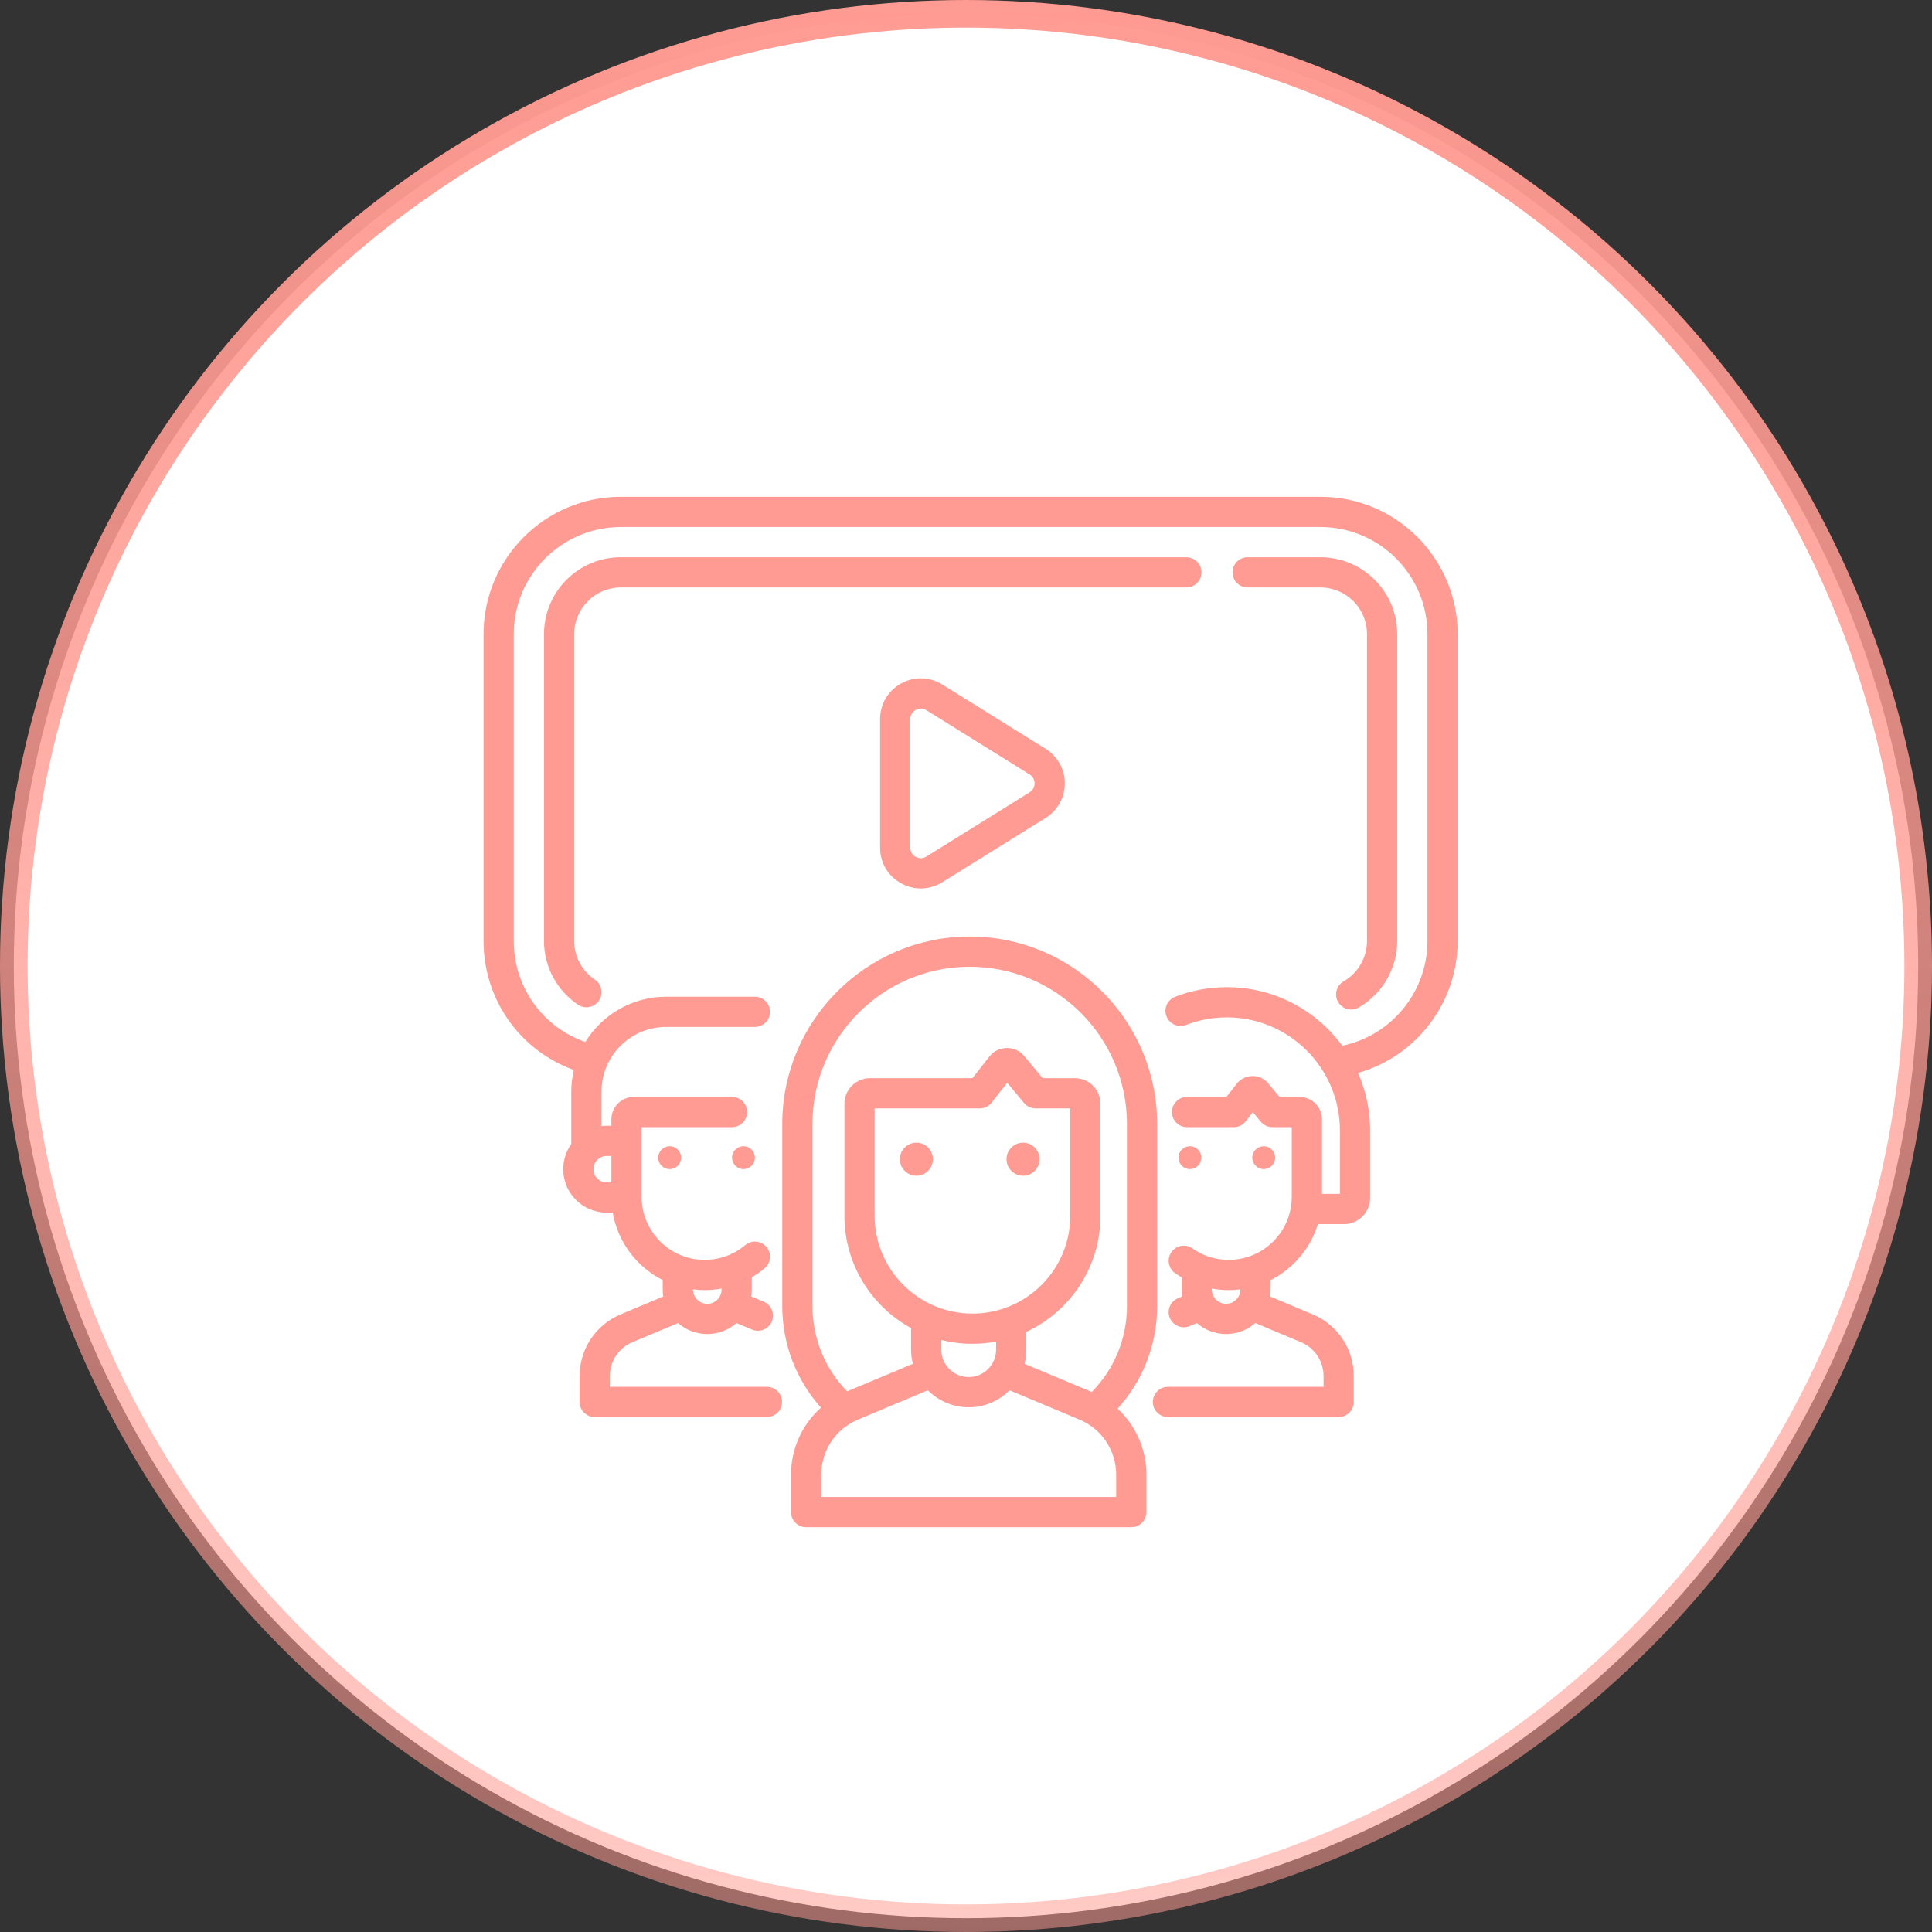
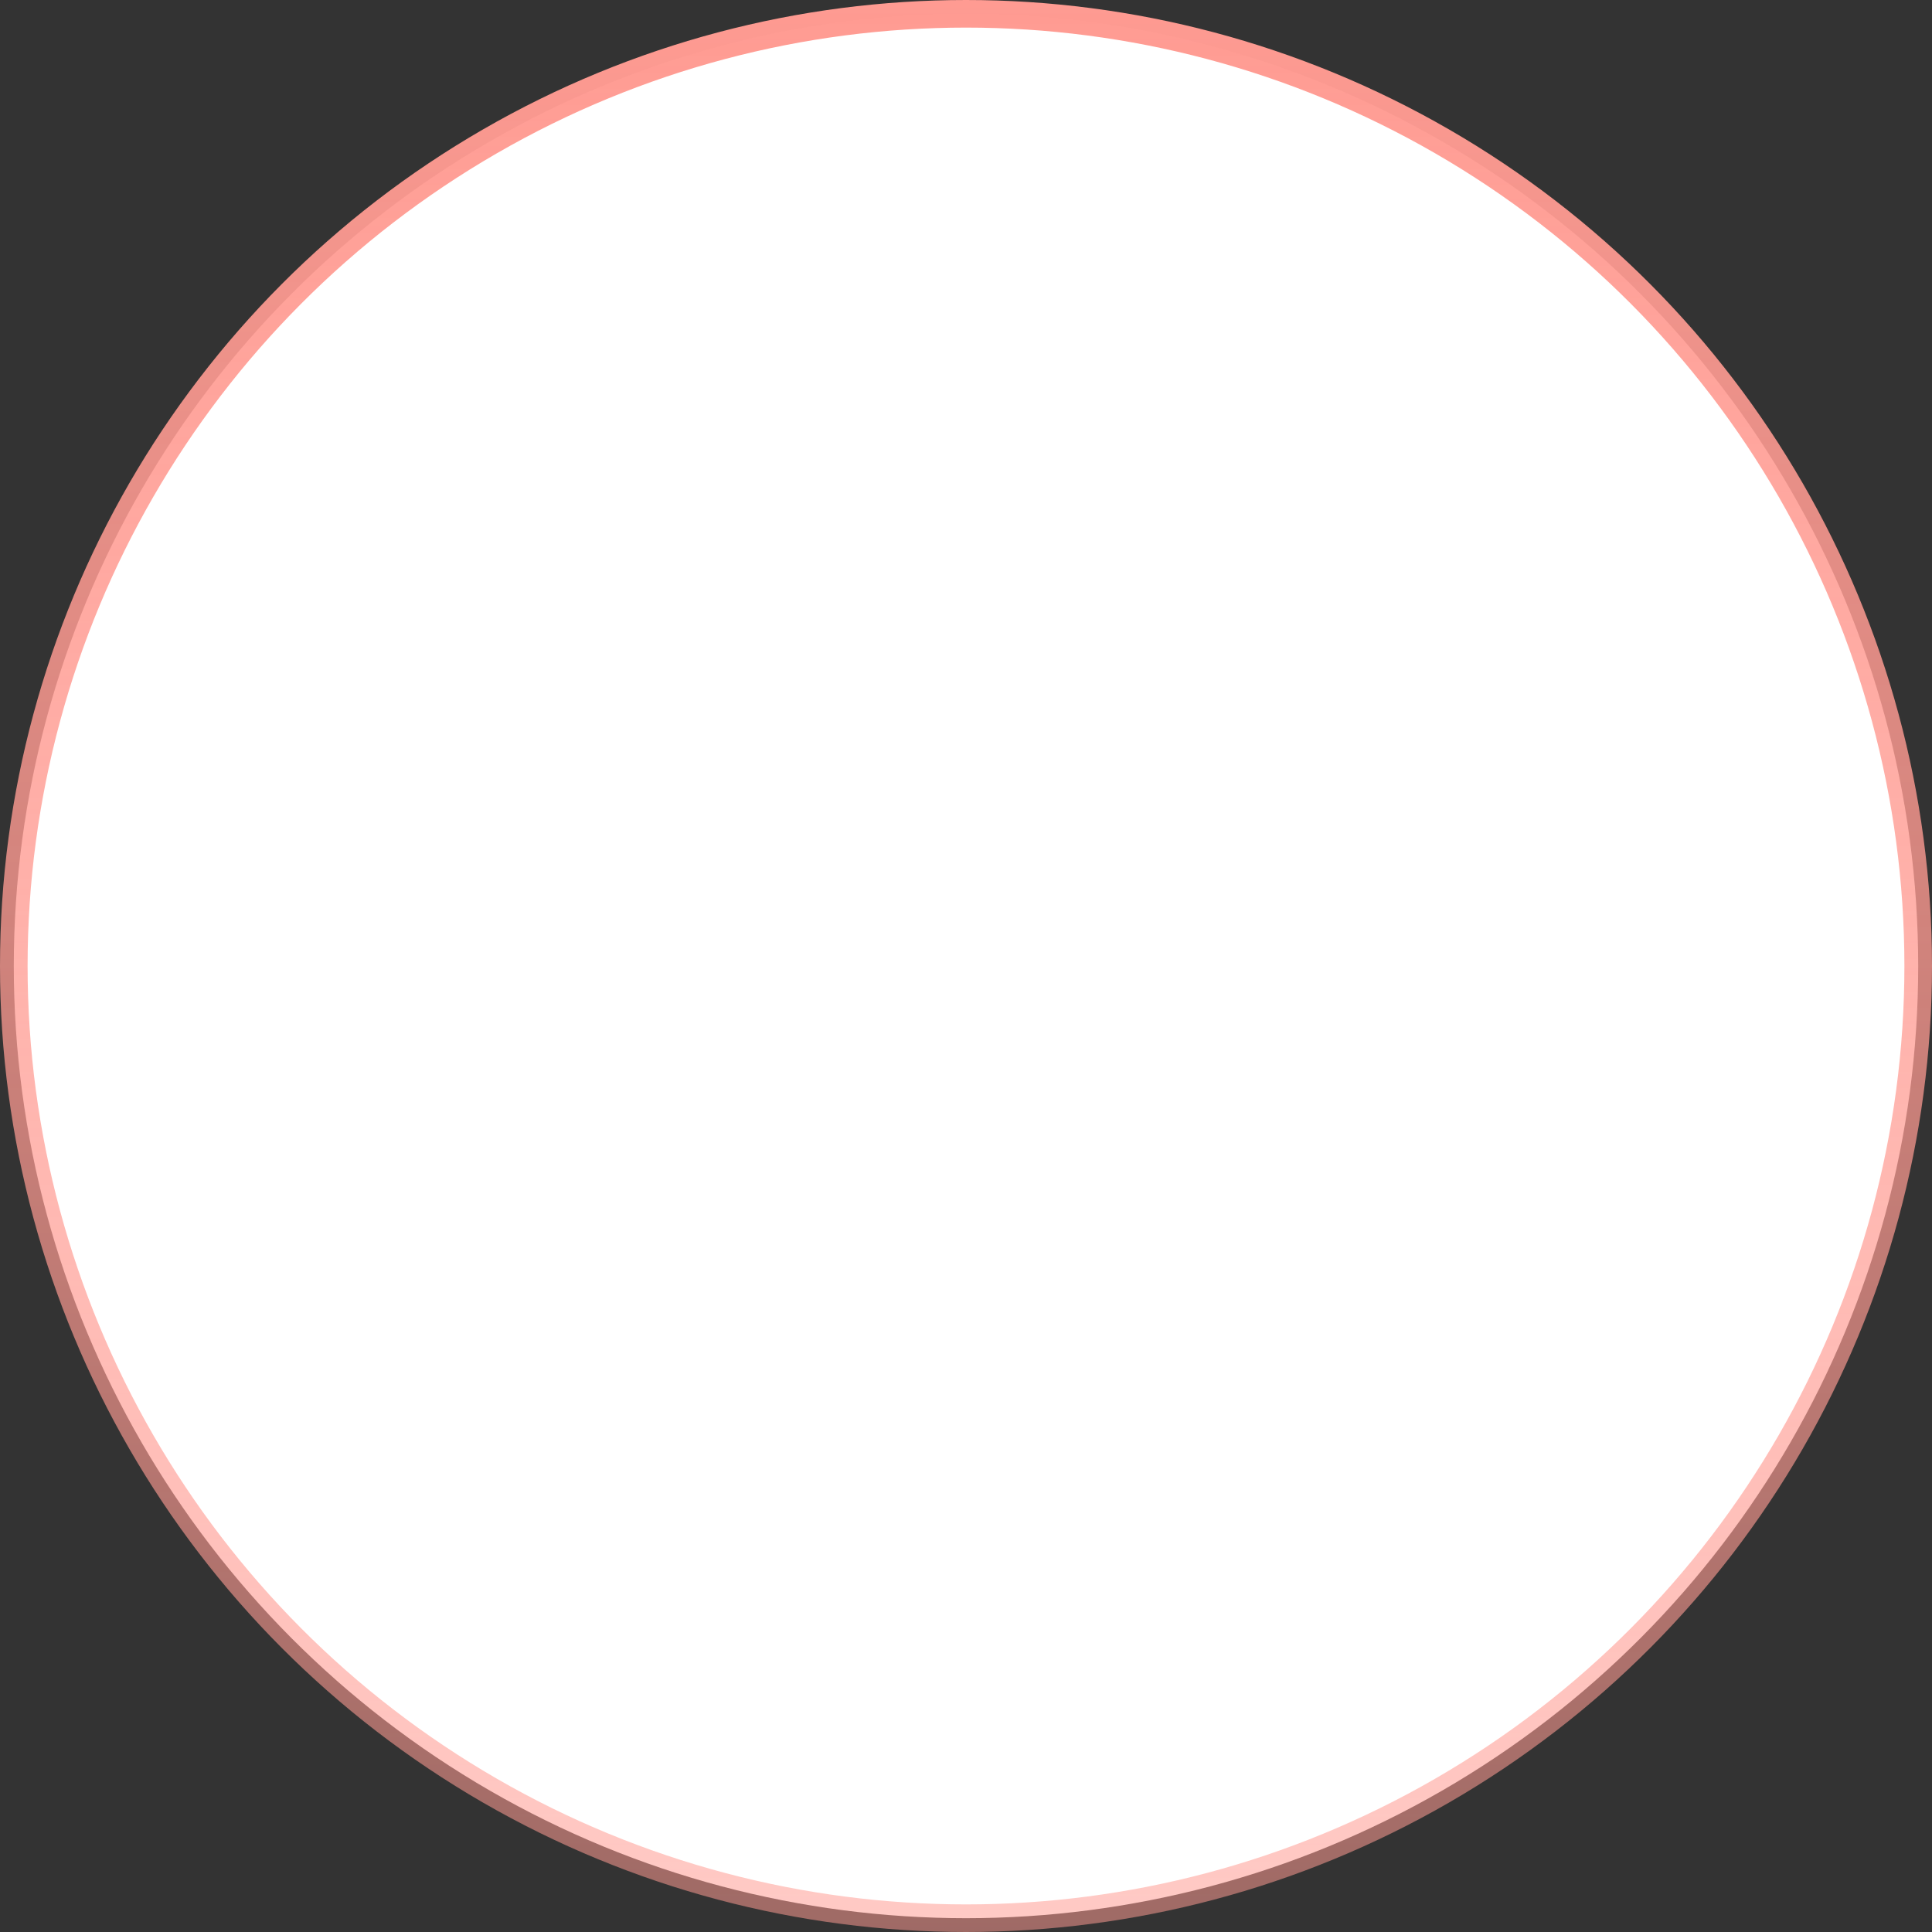
<svg xmlns="http://www.w3.org/2000/svg" width="140" height="140" viewBox="0 0 140 140" fill="none">
  <rect x="0" y="0" width="140" height="140" fill="#333333" stroke="none" />
  <circle cx="70" cy="70" r="69" fill="white" stroke="url(#paint0_linear)" stroke-width="2" />
  <g clip-path="url(#clip0)">
    <path d="M70.269 67.865C62.779 67.865 56.685 73.959 56.685 81.449V94.635C56.685 97.38 57.677 99.973 59.49 102.005C58.131 103.219 57.319 104.971 57.319 106.864V109.572C57.319 110.177 57.81 110.667 58.414 110.667H81.977C82.582 110.667 83.072 110.177 83.072 109.572V106.864C83.072 105.009 82.293 103.291 80.983 102.08C82.838 100.037 83.853 97.414 83.853 94.635V88.062V81.449C83.852 73.959 77.759 67.865 70.269 67.865ZM80.882 108.477H59.509V106.864C59.509 105.116 60.551 103.549 62.163 102.873L67.237 100.745C67.993 101.506 69.04 101.977 70.196 101.977C71.351 101.977 72.398 101.506 73.154 100.745L78.228 102.873C79.841 103.549 80.882 105.116 80.882 106.864V108.477H80.882ZM70.467 95.188C66.558 95.188 63.379 92.008 63.379 88.1V80.318H70.999C71.336 80.318 71.654 80.163 71.861 79.898L72.985 78.462L74.2 79.923C74.408 80.173 74.717 80.318 75.042 80.318H77.555V88.1C77.555 92.008 74.376 95.188 70.467 95.188ZM72.181 97.217V97.802C72.181 98.897 71.291 99.788 70.196 99.788C69.101 99.788 68.21 98.897 68.21 97.802V97.099C68.933 97.281 69.689 97.378 70.467 97.378C71.053 97.378 71.626 97.321 72.181 97.217ZM81.663 94.635C81.663 96.985 80.757 99.196 79.112 100.87C79.1 100.865 79.088 100.859 79.075 100.854L74.243 98.827C74.326 98.499 74.371 98.156 74.371 97.802V96.514C77.541 95.037 79.745 91.822 79.745 88.1V79.985C79.745 78.961 78.912 78.128 77.888 78.128H75.555L74.227 76.53C73.91 76.149 73.443 75.93 72.948 75.942C72.453 75.949 71.993 76.177 71.688 76.567L70.466 78.128H63.046C62.022 78.128 61.189 78.961 61.189 79.985V88.1C61.189 91.606 63.143 94.663 66.02 96.241V97.802C66.02 98.156 66.064 98.499 66.148 98.827L61.382 100.826C59.765 99.156 58.874 96.965 58.874 94.635V81.449C58.874 75.166 63.986 70.055 70.268 70.055C76.551 70.055 81.662 75.166 81.662 81.449V88.062V94.635H81.663Z" fill="url(#paint1_linear)" />
    <path d="M66.406 85.198C67.067 85.198 67.603 84.662 67.603 84C67.603 83.339 67.067 82.803 66.406 82.803C65.745 82.803 65.209 83.339 65.209 84C65.209 84.662 65.745 85.198 66.406 85.198Z" fill="url(#paint2_linear)" />
    <path d="M74.132 85.198C74.793 85.198 75.329 84.662 75.329 84C75.329 83.339 74.793 82.803 74.132 82.803C73.471 82.803 72.935 83.339 72.935 84C72.935 84.662 73.471 85.198 74.132 85.198Z" fill="url(#paint3_linear)" />
    <path d="M86.225 84.718C86.683 84.718 87.054 84.347 87.054 83.889C87.054 83.431 86.683 83.06 86.225 83.06C85.767 83.06 85.397 83.431 85.397 83.889C85.397 84.347 85.767 84.718 86.225 84.718Z" fill="url(#paint4_linear)" />
-     <path d="M91.573 84.718C92.031 84.718 92.402 84.347 92.402 83.889C92.402 83.431 92.031 83.06 91.573 83.06C91.116 83.06 90.745 83.431 90.745 83.889C90.745 84.347 91.116 84.718 91.573 84.718Z" fill="url(#paint5_linear)" />
    <path d="M53.874 84.718C54.332 84.718 54.703 84.347 54.703 83.889C54.703 83.431 54.332 83.06 53.874 83.06C53.417 83.06 53.046 83.431 53.046 83.889C53.046 84.347 53.417 84.718 53.874 84.718Z" fill="url(#paint6_linear)" />
    <path d="M48.526 84.718C48.984 84.718 49.355 84.347 49.355 83.889C49.355 83.431 48.984 83.06 48.526 83.06C48.068 83.06 47.697 83.431 47.697 83.889C47.697 84.347 48.068 84.718 48.526 84.718Z" fill="url(#paint7_linear)" />
    <path d="M95.682 36H44.984C39.5 36 35.039 40.462 35.039 45.946V68.186C35.039 72.433 37.675 76.123 41.579 77.533C41.461 78.036 41.397 78.56 41.397 79.099V82.904C41.031 83.419 40.813 84.046 40.813 84.725C40.813 86.461 42.226 87.874 43.962 87.874H44.403C44.77 90.014 46.146 91.812 48.023 92.761V93.442C48.023 93.615 48.037 93.784 48.063 93.948L44.974 95.245C43.167 96.002 42 97.757 42 99.716V101.59C42 102.195 42.49 102.685 43.095 102.685H55.573C56.178 102.685 56.668 102.195 56.668 101.59C56.668 100.985 56.178 100.495 55.573 100.495H44.19V99.716C44.19 98.642 44.83 97.679 45.82 97.264L49.133 95.874C49.7 96.369 50.441 96.67 51.251 96.67C52.061 96.67 52.801 96.369 53.369 95.874L54.496 96.347C54.634 96.405 54.778 96.433 54.919 96.433C55.347 96.433 55.753 96.18 55.929 95.761C56.163 95.204 55.9 94.562 55.343 94.328L54.438 93.948C54.464 93.783 54.478 93.614 54.478 93.442V92.559C54.804 92.368 55.116 92.15 55.408 91.905C55.871 91.516 55.931 90.825 55.542 90.362C55.153 89.899 54.462 89.839 53.999 90.228C53.179 90.917 52.136 91.296 51.063 91.296C48.543 91.296 46.493 89.246 46.493 86.726V82.67V81.676H53.045C53.65 81.676 54.14 81.186 54.14 80.582C54.14 79.977 53.65 79.487 53.045 79.487H45.926C45.031 79.487 44.303 80.215 44.303 81.109V81.575H43.963C43.835 81.575 43.71 81.585 43.587 81.599V79.099C43.587 76.516 45.688 74.415 48.27 74.415H54.703C55.308 74.415 55.798 73.925 55.798 73.321C55.798 72.716 55.308 72.226 54.703 72.226H48.27C45.797 72.226 43.625 73.539 42.414 75.505C39.323 74.429 37.228 71.529 37.228 68.185V45.946C37.228 41.669 40.708 38.19 44.984 38.19H95.682C99.959 38.19 103.438 41.669 103.438 45.946V68.186C103.438 71.879 100.826 75.039 97.269 75.777C95.376 73.206 92.33 71.533 88.899 71.533C87.608 71.533 86.347 71.767 85.152 72.23C84.588 72.448 84.308 73.082 84.526 73.646C84.744 74.21 85.378 74.49 85.942 74.272C86.884 73.907 87.879 73.722 88.899 73.722C93.419 73.722 97.096 77.4 97.096 81.92V86.514H95.796V81.109C95.796 80.215 95.068 79.487 94.173 79.487H92.717L91.898 78.502C91.614 78.16 91.192 77.964 90.749 77.973C90.304 77.98 89.891 78.185 89.616 78.536L88.871 79.487H86.017C85.412 79.487 84.922 79.977 84.922 80.582C84.922 81.187 85.412 81.677 86.017 81.677H89.405C89.741 81.677 90.059 81.522 90.267 81.257L90.787 80.592L91.361 81.282C91.569 81.532 91.878 81.677 92.203 81.677H93.606V86.727C93.606 89.247 91.556 91.296 89.036 91.296C88.089 91.296 87.181 91.01 86.41 90.467C85.916 90.119 85.233 90.238 84.885 90.732C84.537 91.227 84.655 91.91 85.15 92.258C85.303 92.366 85.461 92.466 85.621 92.561V93.442C85.621 93.615 85.635 93.784 85.661 93.948L85.357 94.076C84.799 94.31 84.536 94.952 84.77 95.509C84.946 95.929 85.353 96.181 85.781 96.181C85.922 96.181 86.065 96.154 86.203 96.096L86.73 95.874C87.298 96.369 88.038 96.67 88.848 96.67C89.658 96.67 90.399 96.369 90.966 95.874L94.279 97.264C95.269 97.679 95.909 98.642 95.909 99.716V100.495H84.634C84.029 100.495 83.539 100.985 83.539 101.59C83.539 102.195 84.029 102.685 84.634 102.685H97.004C97.608 102.685 98.099 102.195 98.099 101.59V99.716C98.099 97.757 96.932 96.002 95.126 95.245L92.036 93.948C92.062 93.784 92.076 93.615 92.076 93.442V92.761C93.705 91.938 94.957 90.475 95.5 88.704H97.387C98.434 88.704 99.286 87.852 99.286 86.805V81.92C99.286 80.437 98.972 79.027 98.409 77.75C102.613 76.554 105.628 72.677 105.628 68.186V45.946C105.628 40.462 101.166 36 95.682 36V36ZM52.288 93.373V93.442C52.288 94.014 51.823 94.48 51.251 94.48C50.678 94.48 50.213 94.014 50.213 93.442V93.431C50.492 93.466 50.775 93.486 51.063 93.486C51.476 93.486 51.886 93.447 52.288 93.373ZM44.303 83.765V85.684H43.963C43.433 85.684 43.003 85.254 43.003 84.725C43.003 84.195 43.433 83.765 43.963 83.765H44.303ZM89.886 93.442C89.886 94.014 89.421 94.48 88.849 94.48C88.276 94.48 87.811 94.014 87.811 93.442V93.374C88.212 93.448 88.622 93.486 89.037 93.486C89.325 93.486 89.608 93.466 89.886 93.431V93.442H89.886Z" fill="url(#paint8_linear)" />
-     <path d="M97.364 71.112C96.84 71.415 96.661 72.084 96.963 72.608C97.166 72.959 97.534 73.155 97.912 73.155C98.098 73.155 98.287 73.108 98.459 73.008C100.179 72.015 101.248 70.167 101.248 68.186V45.945C101.248 42.876 98.751 40.379 95.682 40.379H90.41C89.805 40.379 89.315 40.87 89.315 41.474C89.315 42.079 89.805 42.569 90.41 42.569H95.682C97.544 42.569 99.058 44.084 99.058 45.945V68.186C99.058 69.387 98.409 70.508 97.364 71.112Z" fill="url(#paint9_linear)" />
-     <path d="M44.984 42.569H85.968C86.572 42.569 87.063 42.079 87.063 41.474C87.063 40.87 86.572 40.379 85.968 40.379H44.984C41.915 40.379 39.419 42.876 39.419 45.945V68.186C39.419 70.038 40.339 71.765 41.88 72.804C42.068 72.93 42.281 72.991 42.491 72.991C42.843 72.991 43.189 72.822 43.4 72.508C43.738 72.006 43.605 71.326 43.104 70.988C42.167 70.357 41.608 69.309 41.608 68.186V45.945C41.608 44.084 43.123 42.569 44.984 42.569Z" fill="url(#paint10_linear)" />
-     <path d="M68.283 49.603C67.36 49.029 66.242 49.001 65.292 49.529C64.341 50.057 63.774 51.021 63.774 52.108V61.426C63.774 62.514 64.341 63.478 65.292 64.005C65.745 64.257 66.236 64.382 66.726 64.382C67.264 64.382 67.8 64.231 68.283 63.931L75.769 59.272C76.64 58.73 77.16 57.793 77.16 56.767C77.16 55.741 76.64 54.805 75.769 54.263L68.283 49.603ZM74.612 57.413L67.126 62.072C66.783 62.285 66.473 62.157 66.355 62.091C66.238 62.026 65.964 61.83 65.964 61.426V52.108C65.964 51.704 66.238 51.508 66.355 51.443C66.424 51.405 66.56 51.344 66.729 51.344C66.849 51.344 66.984 51.374 67.126 51.462L74.612 56.122C74.935 56.323 74.97 56.64 74.97 56.767C74.97 56.894 74.935 57.211 74.612 57.413Z" fill="url(#paint11_linear)" />
  </g>
  <defs>
    <linearGradient id="paint0_linear" x1="70" y1="0" x2="70" y2="140" gradientUnits="userSpaceOnUse">
      <stop stop-color="#FF9B92" />
      <stop offset="1" stop-color="#FF9B92" stop-opacity="0.53" />
    </linearGradient>
    <linearGradient id="paint1_linear" x1="70.269" y1="67.865" x2="70.269" y2="110.667" gradientUnits="userSpaceOnUse">
      <stop stop-color="#FF9B92" />
      <stop offset="1" stop-color="#FF9B92" />
    </linearGradient>
    <linearGradient id="paint2_linear" x1="66.406" y1="82.803" x2="66.406" y2="85.198" gradientUnits="userSpaceOnUse">
      <stop stop-color="#FF9B92" />
      <stop offset="1" stop-color="#FF9B92" />
    </linearGradient>
    <linearGradient id="paint3_linear" x1="74.132" y1="82.803" x2="74.132" y2="85.198" gradientUnits="userSpaceOnUse">
      <stop stop-color="#FF9B92" />
      <stop offset="1" stop-color="#FF9B92" />
    </linearGradient>
    <linearGradient id="paint4_linear" x1="86.225" y1="83.06" x2="86.225" y2="84.718" gradientUnits="userSpaceOnUse">
      <stop stop-color="#FF9B92" />
      <stop offset="1" stop-color="#FF9B92" />
    </linearGradient>
    <linearGradient id="paint5_linear" x1="91.573" y1="83.06" x2="91.573" y2="84.718" gradientUnits="userSpaceOnUse">
      <stop stop-color="#FF9B92" />
      <stop offset="1" stop-color="#FF9B92" />
    </linearGradient>
    <linearGradient id="paint6_linear" x1="53.874" y1="83.06" x2="53.874" y2="84.718" gradientUnits="userSpaceOnUse">
      <stop stop-color="#FF9B92" />
      <stop offset="1" stop-color="#FF9B92" />
    </linearGradient>
    <linearGradient id="paint7_linear" x1="48.526" y1="83.06" x2="48.526" y2="84.718" gradientUnits="userSpaceOnUse">
      <stop stop-color="#FF9B92" />
      <stop offset="1" stop-color="#FF9B92" />
    </linearGradient>
    <linearGradient id="paint8_linear" x1="70.333" y1="36" x2="70.333" y2="102.685" gradientUnits="userSpaceOnUse">
      <stop stop-color="#FF9B92" />
      <stop offset="1" stop-color="#FF9B92" />
    </linearGradient>
    <linearGradient id="paint9_linear" x1="95.282" y1="40.379" x2="95.282" y2="73.155" gradientUnits="userSpaceOnUse">
      <stop stop-color="#FF9B92" />
      <stop offset="1" stop-color="#FF9B92" />
    </linearGradient>
    <linearGradient id="paint10_linear" x1="63.24" y1="40.379" x2="63.24" y2="72.991" gradientUnits="userSpaceOnUse">
      <stop stop-color="#FF9B92" />
      <stop offset="1" stop-color="#FF9B92" />
    </linearGradient>
    <linearGradient id="paint11_linear" x1="70.467" y1="49.152" x2="70.467" y2="64.382" gradientUnits="userSpaceOnUse">
      <stop stop-color="#FF9B92" />
      <stop offset="1" stop-color="#FF9B92" />
    </linearGradient>
    <clipPath id="clip0">
-       <rect width="74.667" height="74.667" fill="white" transform="translate(33 36)" />
-     </clipPath>
+       </clipPath>
  </defs>
</svg>